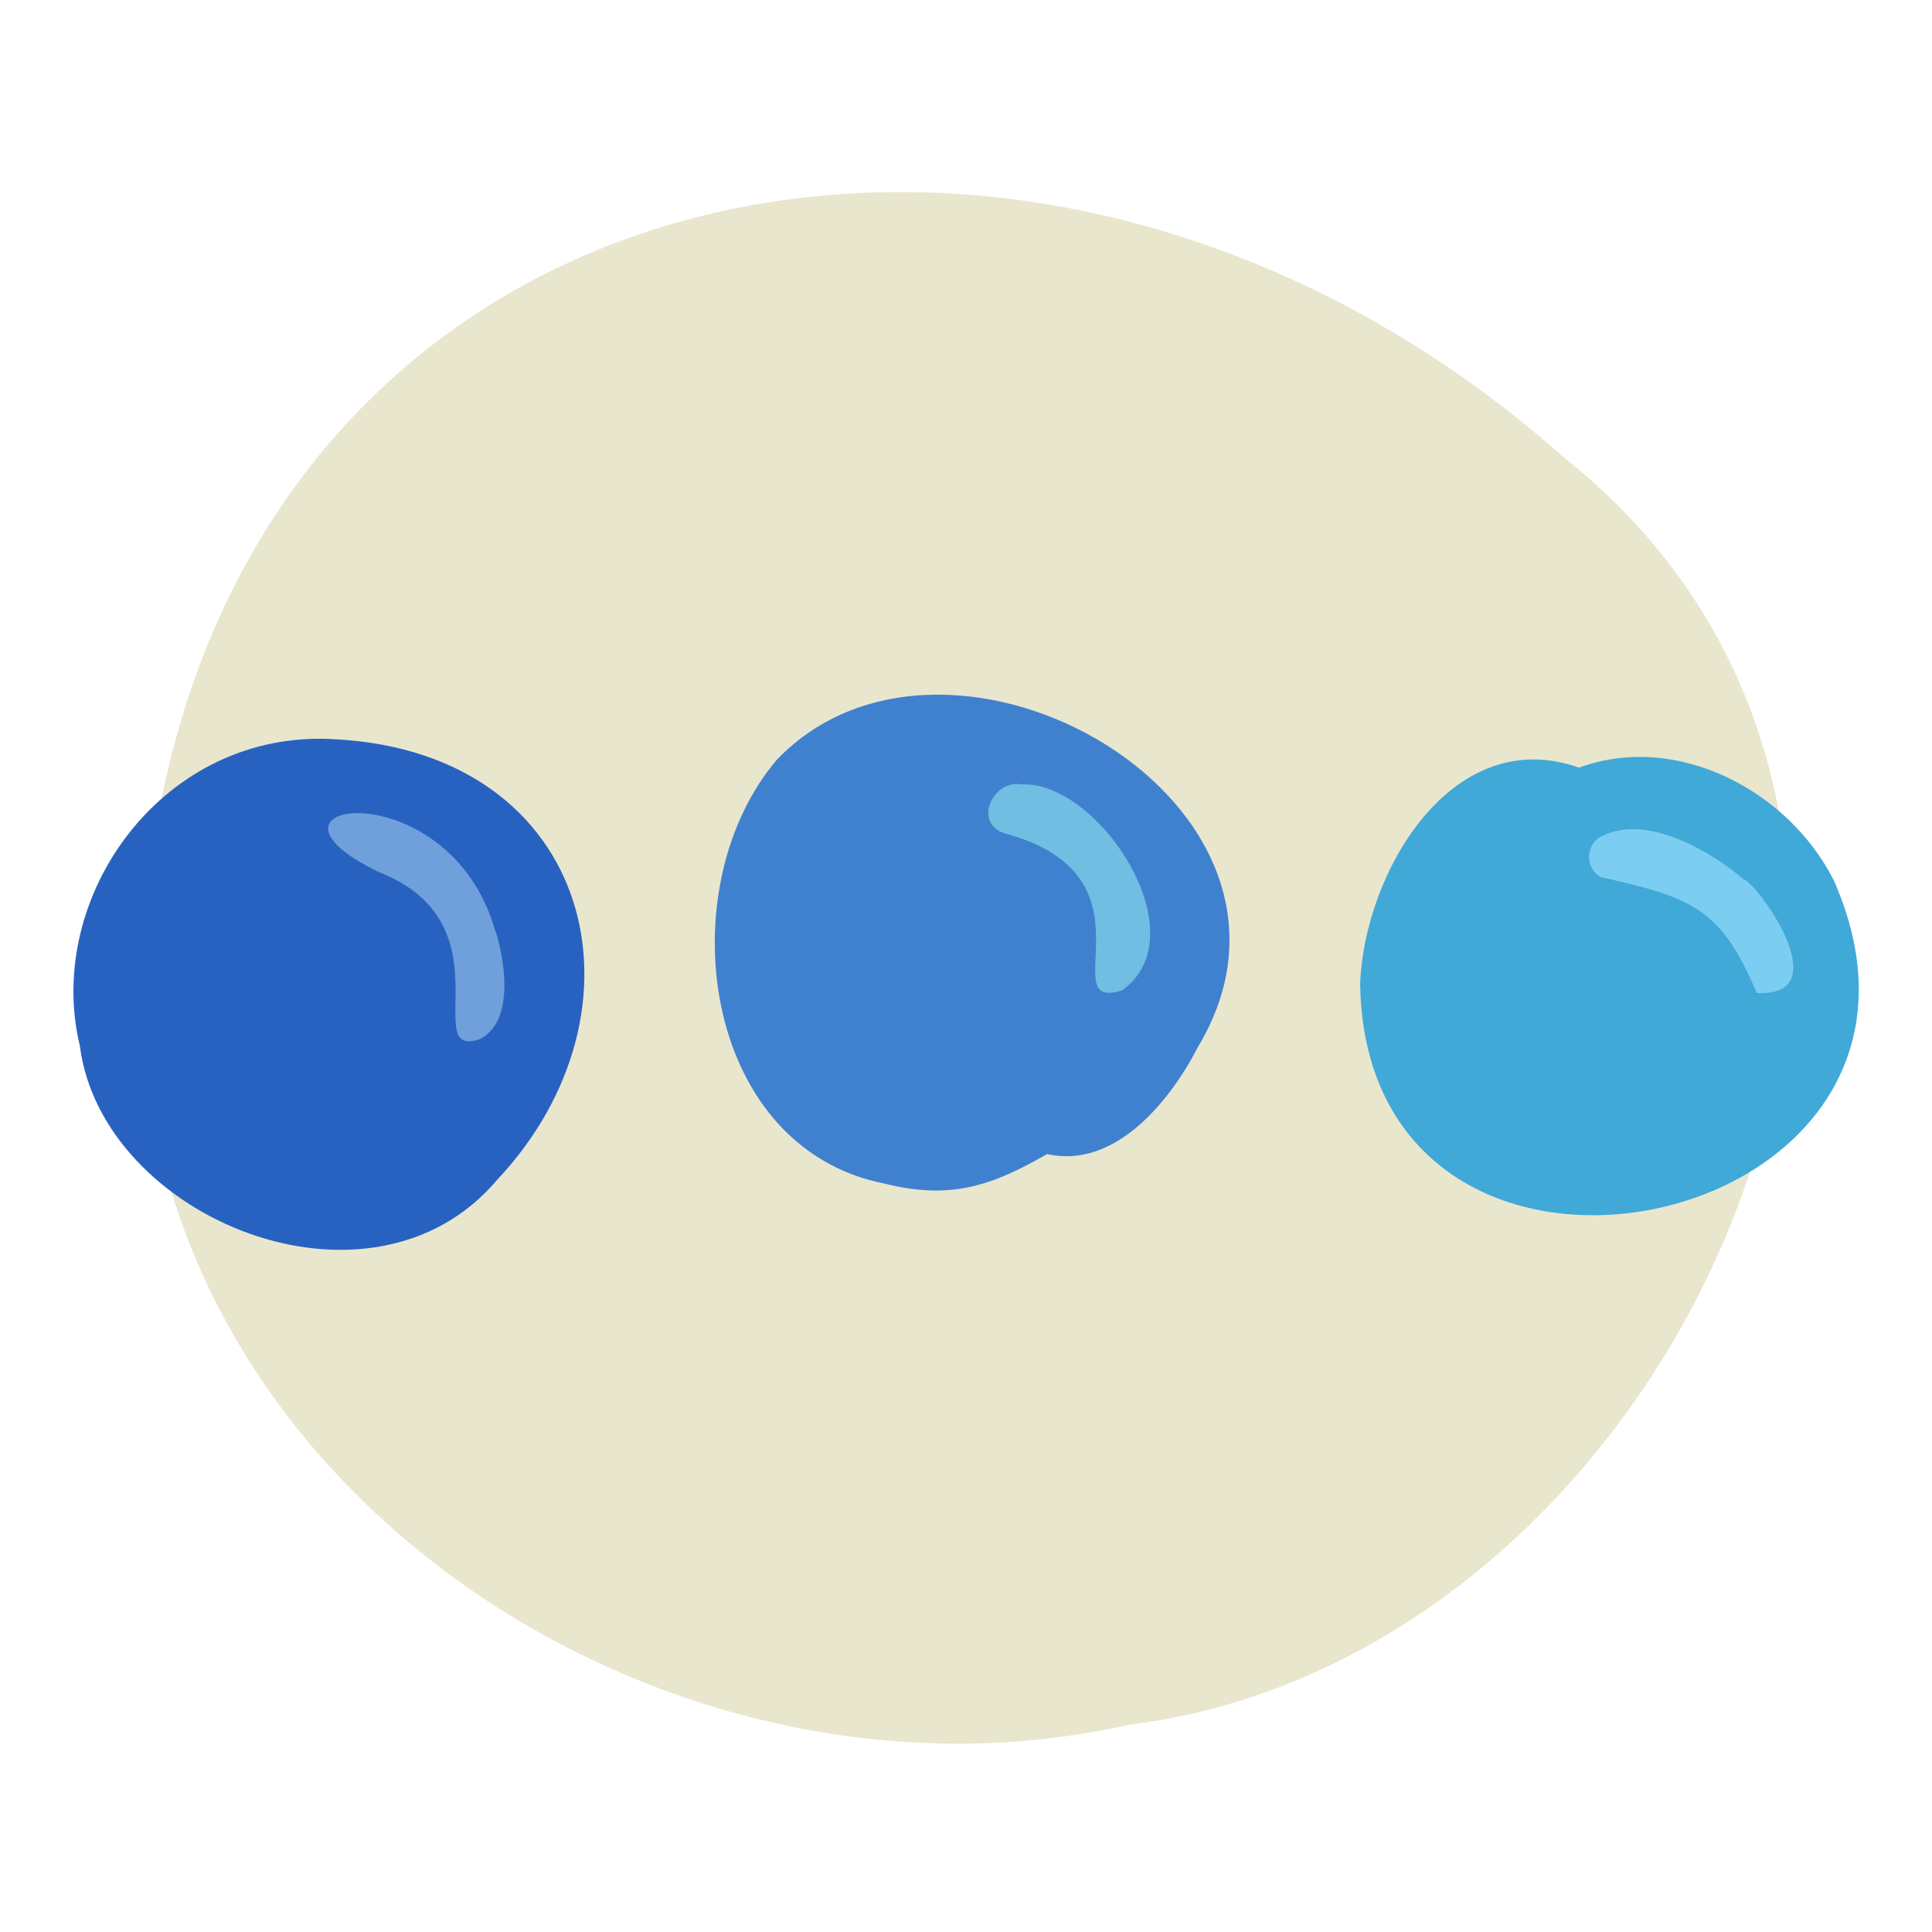
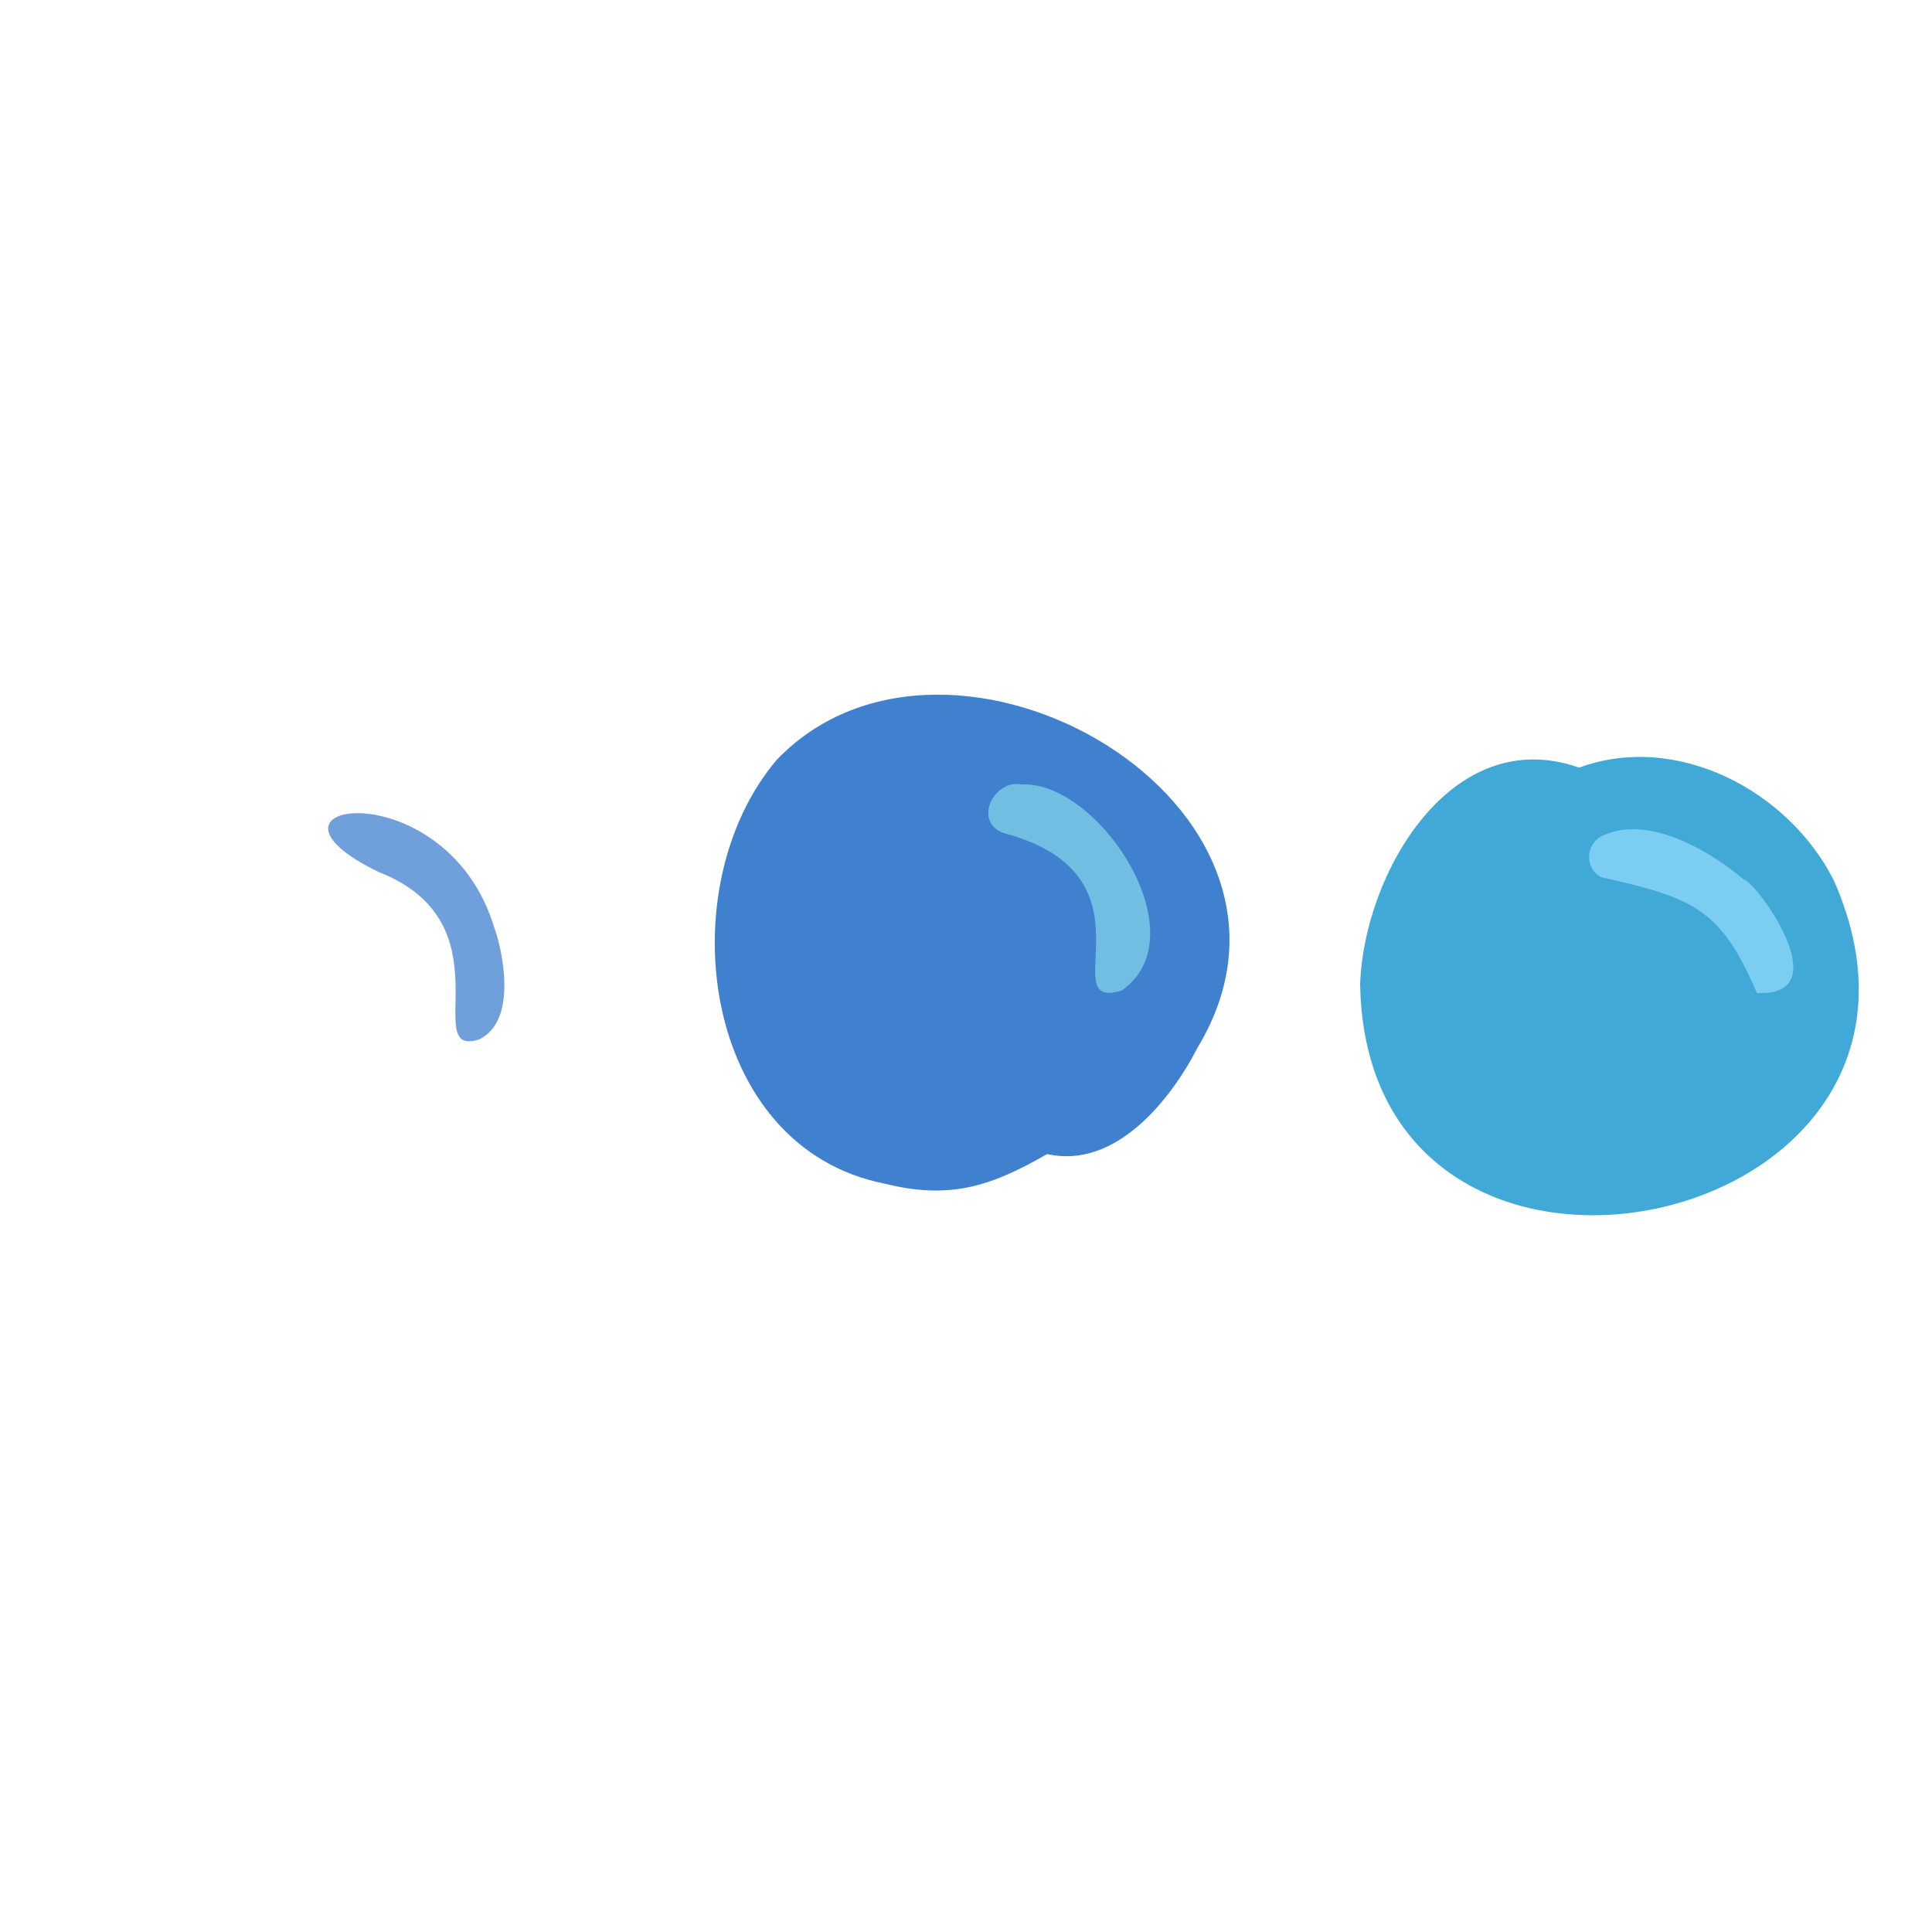
<svg xmlns="http://www.w3.org/2000/svg" width="150" height="150">
-   <path d="M11.1 73.4C14.5 12.7 79-2.2 121.4 35.5c37.5 29.7 9.6 93.1-33.7 98.4-37 8.4-79.2-20-76.6-60.5z" style="fill:#e9e6ce" />
-   <path d="M26.1 57.4c20 1.1 24.9 21 12.5 34.2-9.8 11.6-30.7 3-32.4-10.4-2.8-11.6 6.5-24.7 19.9-23.8z" style="fill:#2862c1" />
+   <path d="M26.1 57.4z" style="fill:#2862c1" />
  <path d="M68.7 91.9c5.2 1.3 8.4.1 12.6-2.3 5.3 1.2 9.6-4.2 11.7-8.3C104.3 62.5 73.7 45 60.3 59c-8.4 9.9-5.9 30.1 8.4 32.9z" style="fill:#4081cf" />
  <path d="M142.4 68.4c-3.5-7-12.2-11.6-19.8-8.8-9.9-3.5-16.7 8.2-17 16.8.5 29.7 48.8 19.4 36.8-8z" style="fill:#40a9d8" />
  <path d="M29.4 67.7c10.2 4 3.1 14.5 7.8 13 3.3-1.6 1.5-7.9 1.2-8.6-3.7-12.5-20.4-9.9-9-4.4z" style="fill:#70a0db" />
  <path d="M78 64.7c12.3 3.3 3.6 13.9 9.1 12.2 6.1-4.3-1.8-16.3-7.8-16-2.2-.4-3.8 3-1.3 3.8z" style="fill:#70bee2" />
  <path d="M124.3 68.1c7.1 1.6 9.3 2.4 12.1 9 6.5.3-.1-8.7-1-8.8-2.2-1.9-7.3-5.2-11-3.4-1.3.6-1.4 2.5-.1 3.2z" style="fill:#7bcef2" />
</svg>